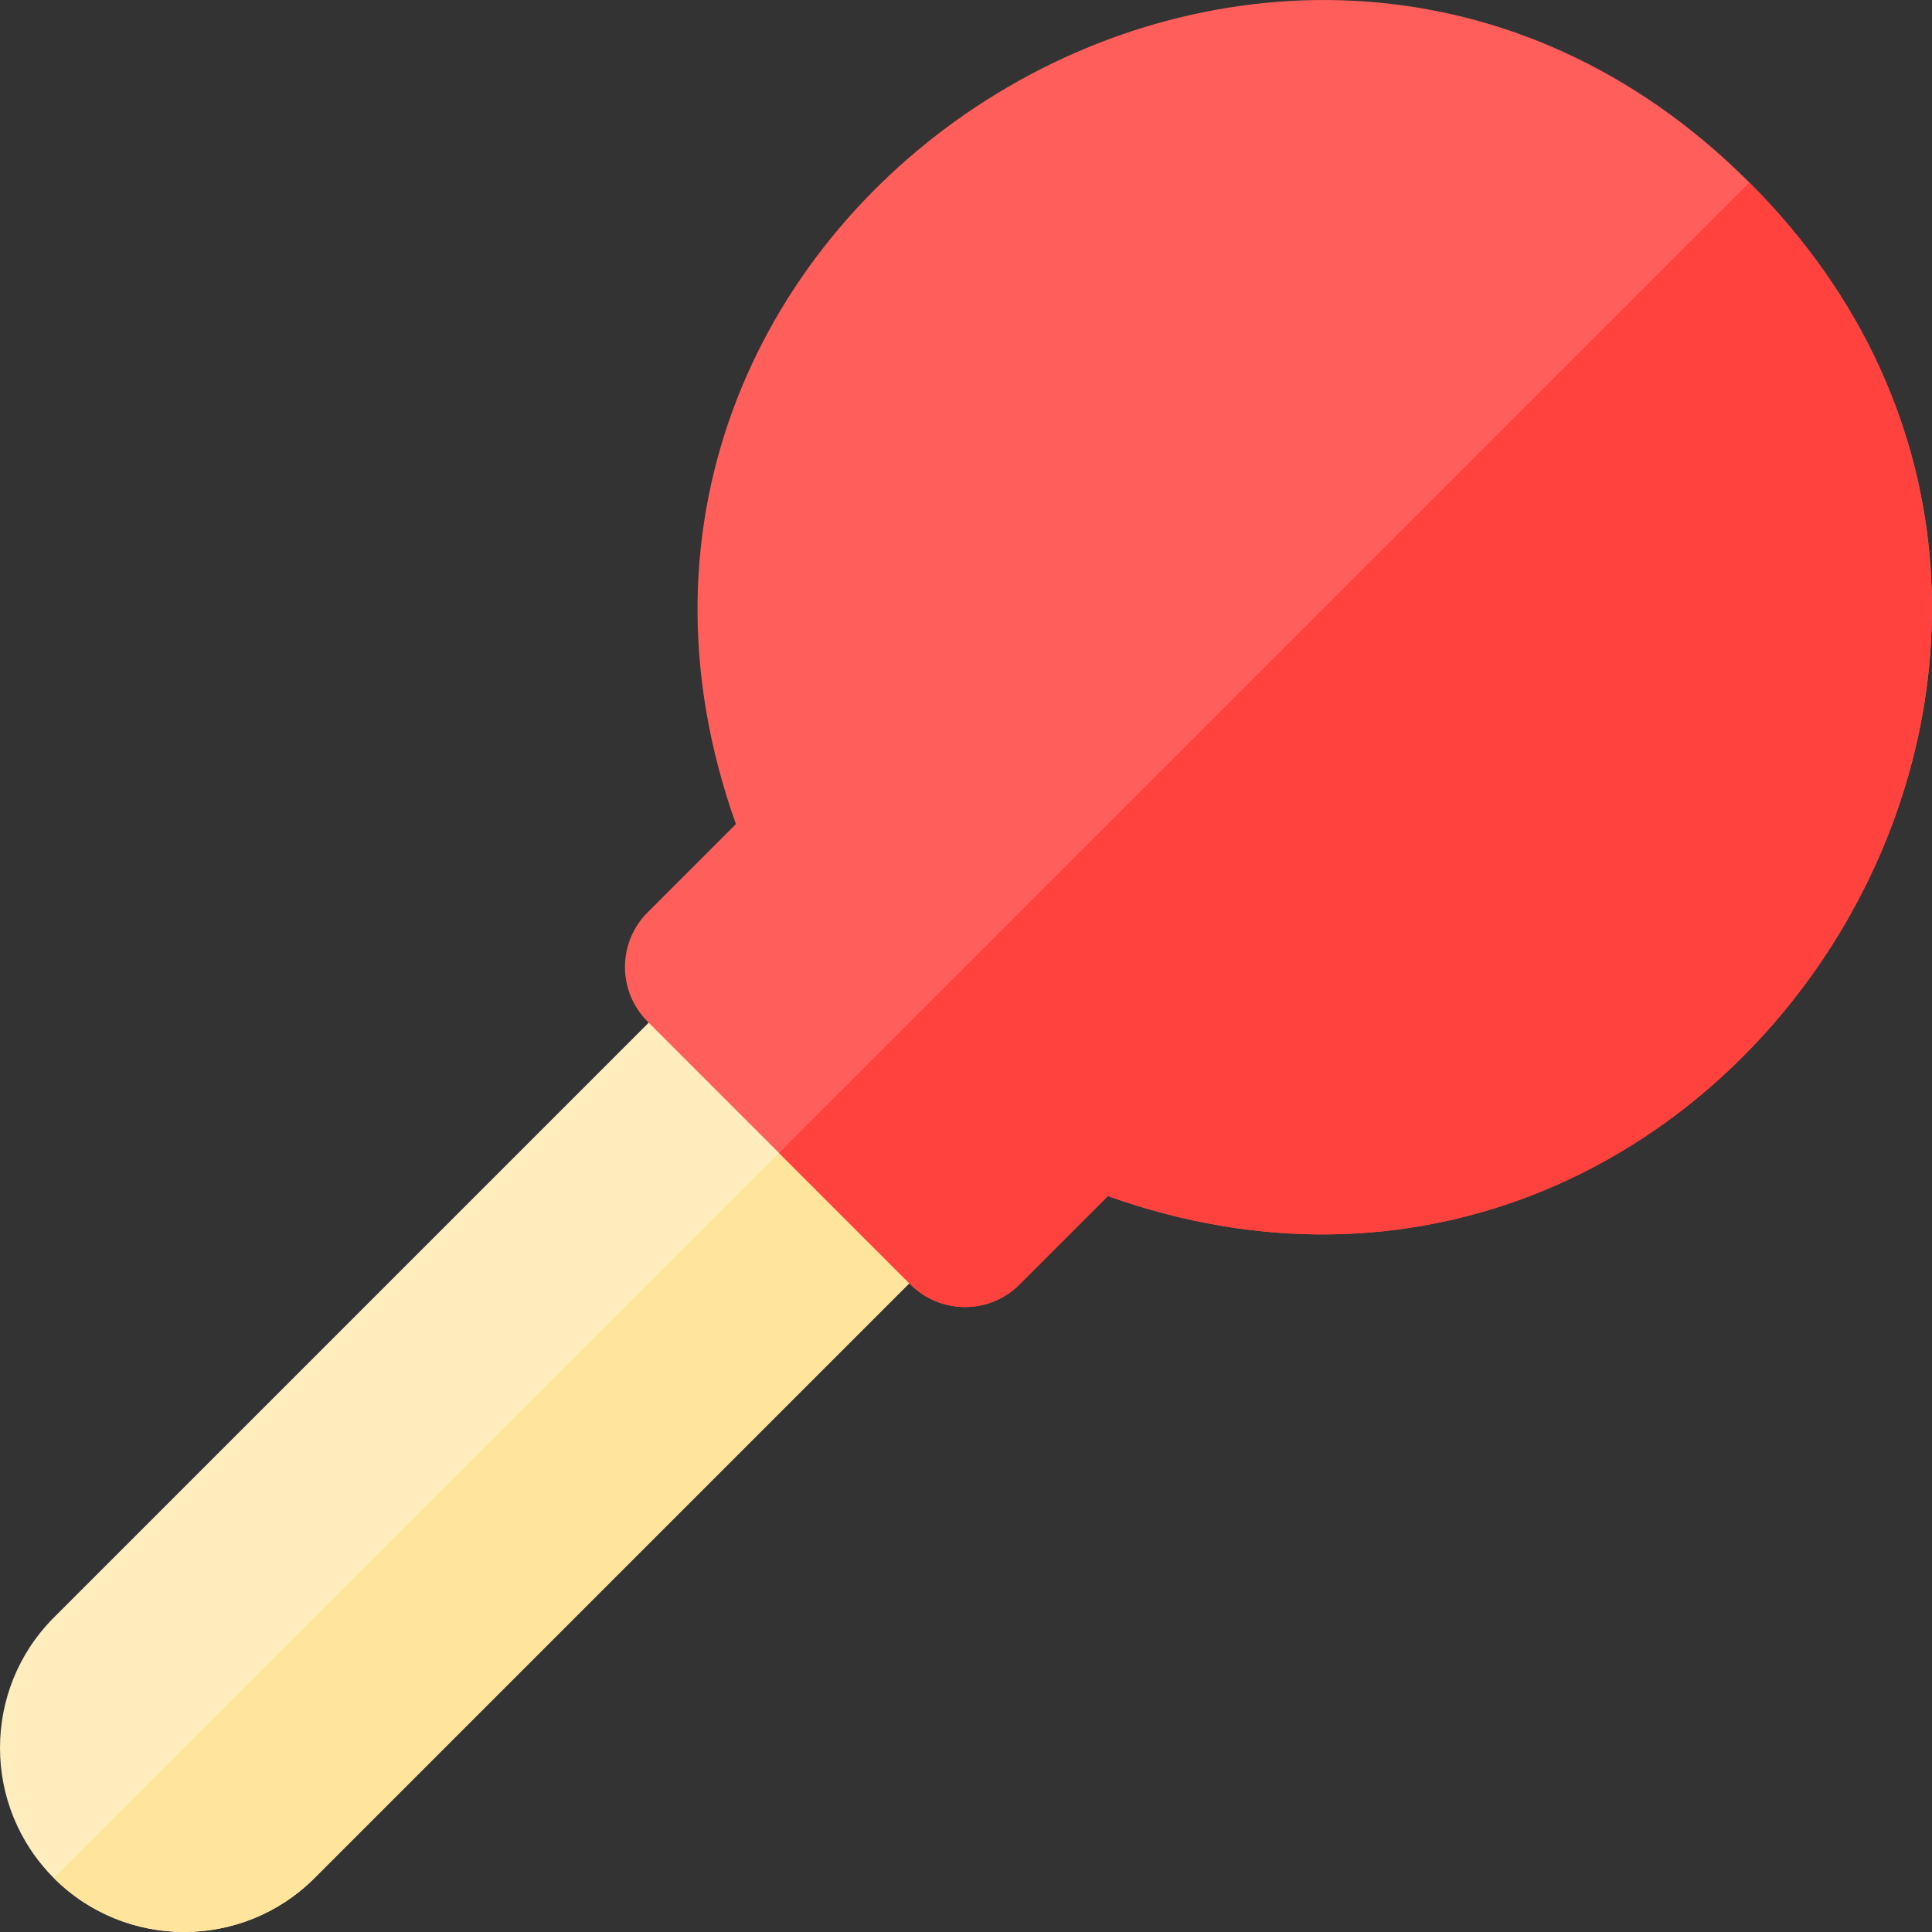
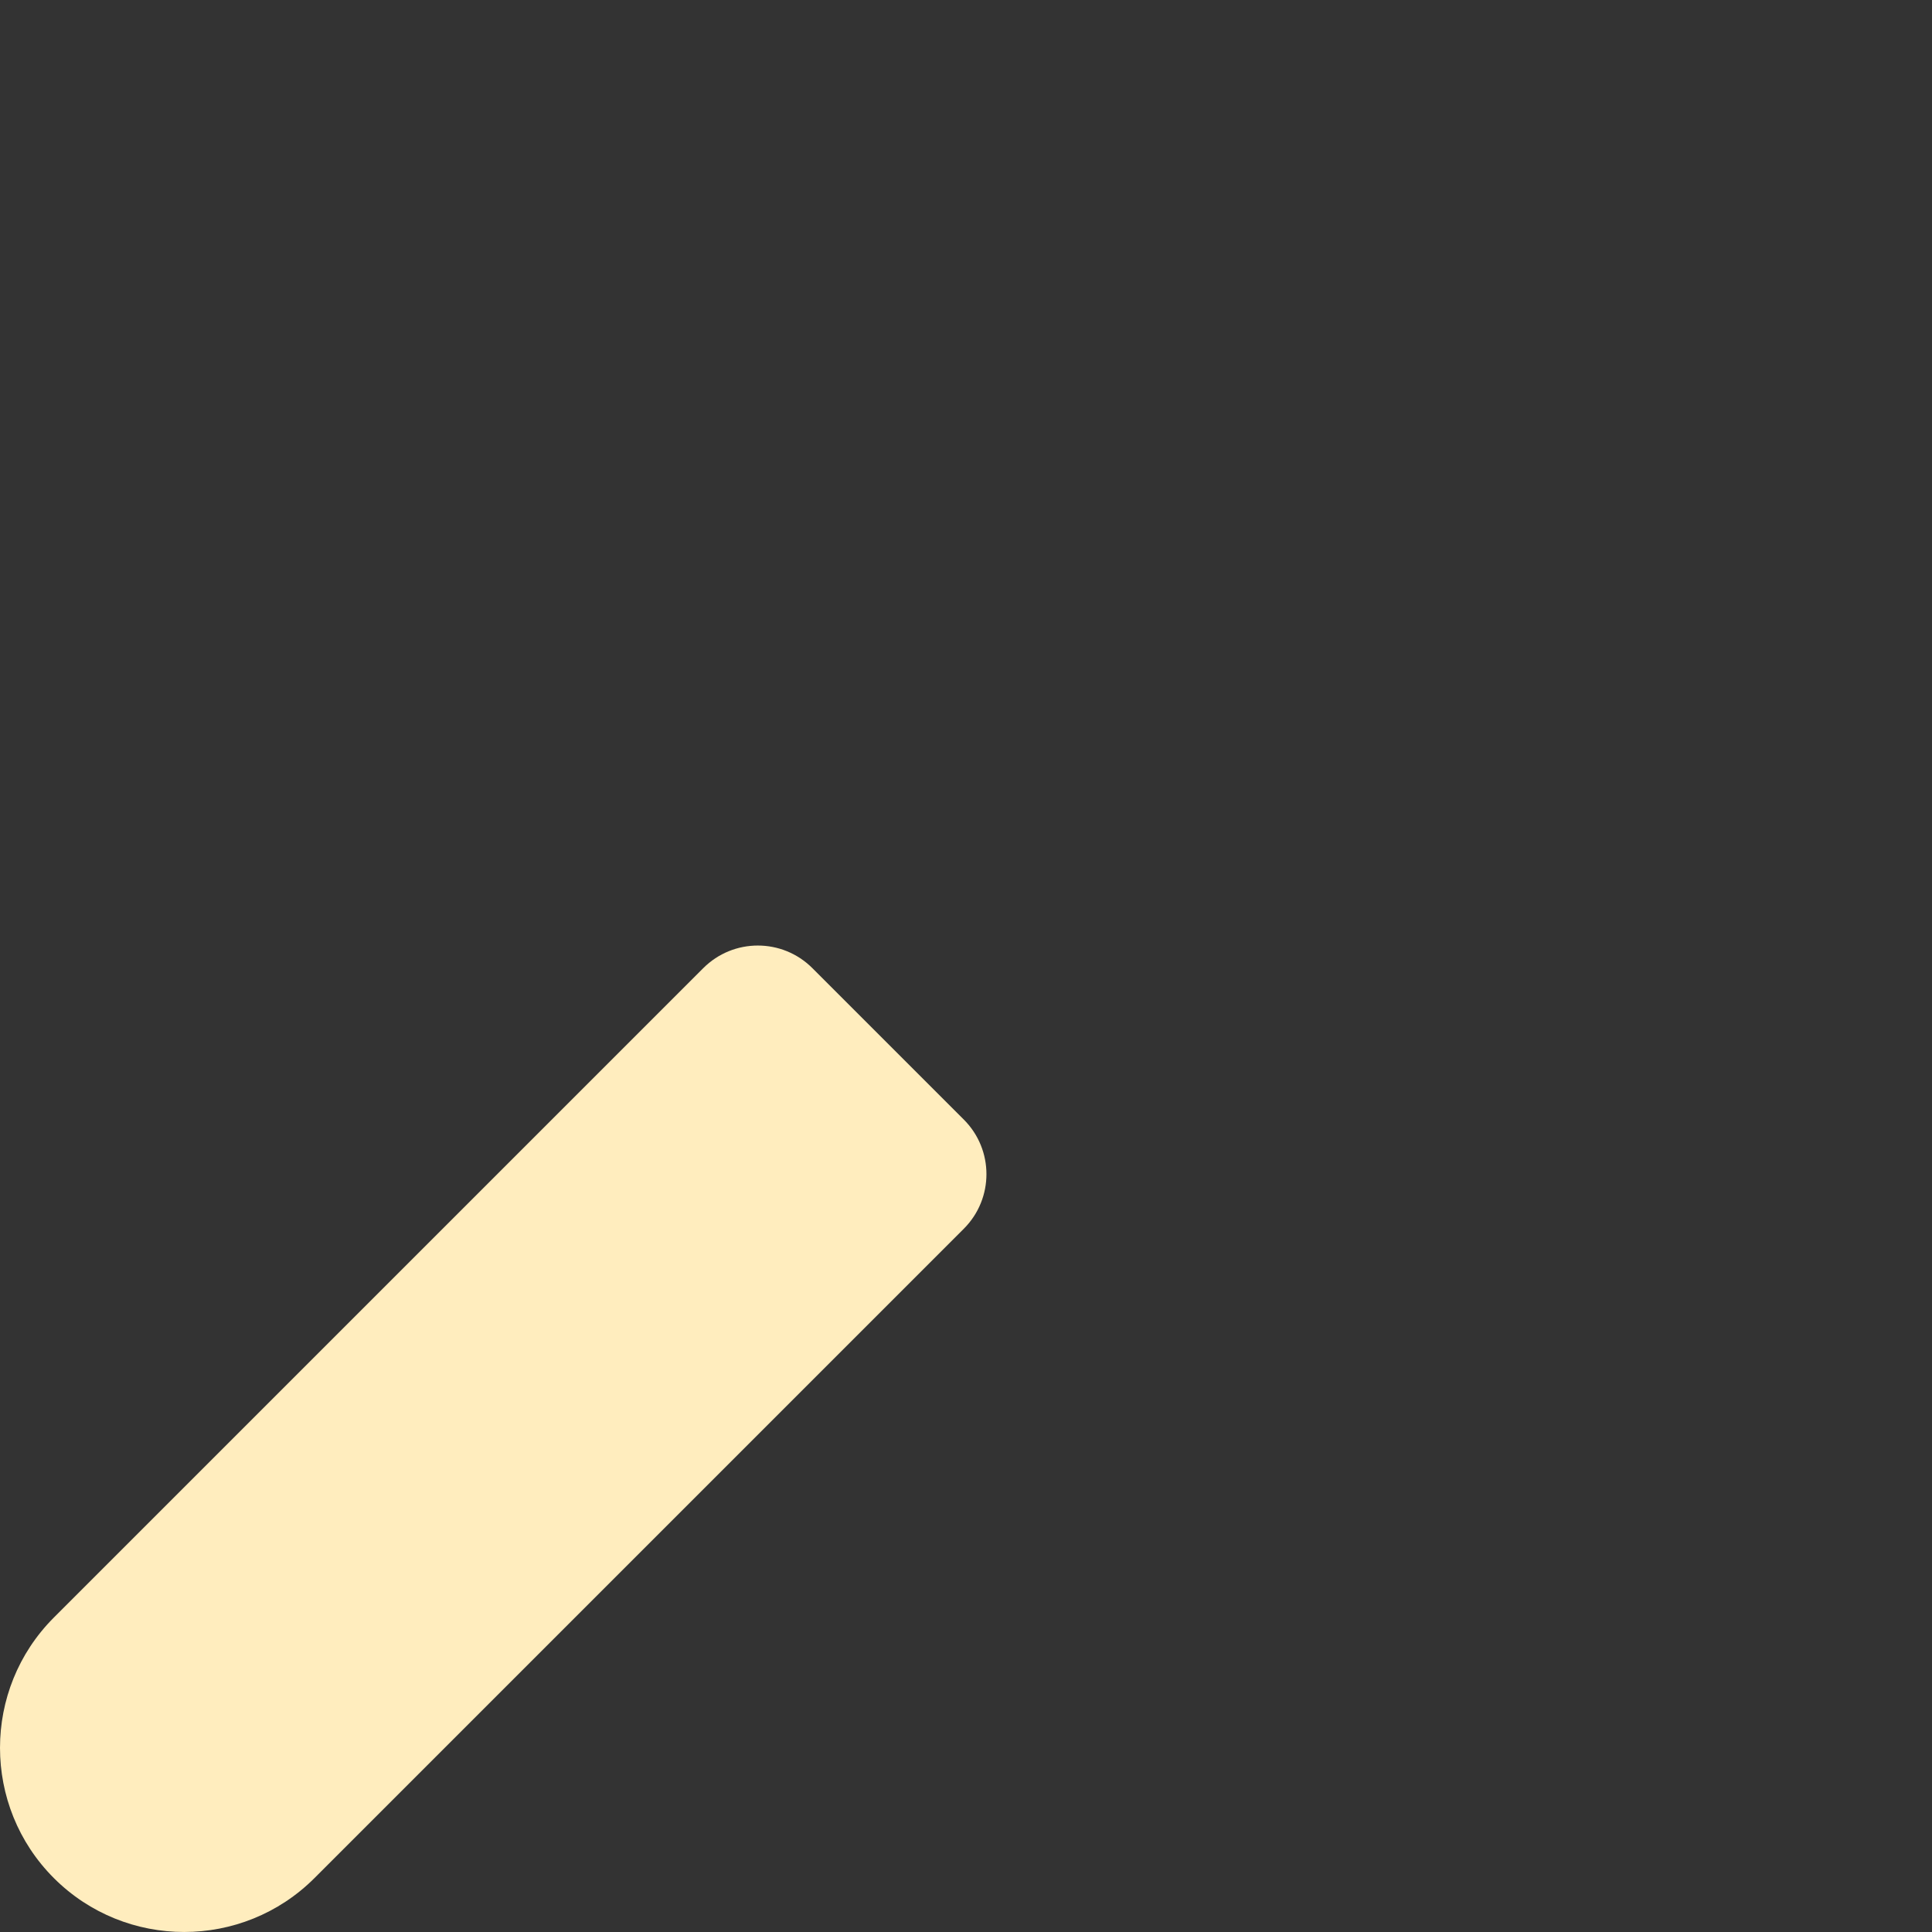
<svg xmlns="http://www.w3.org/2000/svg" version="1.1" id="Layer_1" x="0px" y="0px" viewBox="0 0 511.998 511.998" style="enable-background:new 0 0 511.998 511.998;" xml:space="preserve">
  <rect x="0" y="0" width="511.998" height="511.998" fill="#333333" stroke="none" />
-   <path style="fill:#FFEDBE;" d="M14.278,497.715c-19.037-19.037-19.037-50.015,0-69.053l172.095-172.095  c7.985-7.985,20.929-7.985,28.914,0l40.14,40.14c7.985,7.985,7.985,20.929,0,28.914L83.331,497.715  C64.293,516.753,33.315,516.753,14.278,497.715z" />
-   <path style="fill:#FFE49C;" d="M255.425,296.706l-20.073-20.073L14.274,497.713c0.001,0.001,0.003,0.001,0.003,0.003  c19.037,19.037,50.015,19.037,69.053,0L255.425,325.62C263.41,317.636,263.41,304.691,255.425,296.706z" />
-   <path style="fill:#FF5E5B;" d="M241.274,340.383l-69.664-69.665c-7.985-7.985-7.985-20.929,0-28.914l23.413-23.413  C136.927,55.364,341.267-73.973,463.616,48.376c122.482,122.482-7.268,326.59-170.015,268.594l-23.413,23.413  C262.203,348.368,249.259,348.368,241.274,340.383z" />
-   <path style="fill:#FF423D;" d="M463.616,48.376l-0.003-0.003L206.44,305.547l34.835,34.835c7.985,7.985,20.929,7.985,28.914,0  l23.413-23.413C456.629,375.066,585.965,170.725,463.616,48.376z" />
+   <path style="fill:#FFEDBE;" d="M14.278,497.715c-19.037-19.037-19.037-50.015,0-69.053l172.095-172.095  c7.985-7.985,20.929-7.985,28.914,0l40.14,40.14c7.985,7.985,7.985,20.929,0,28.914L83.331,497.715  C64.293,516.753,33.315,516.753,14.278,497.715" />
  <g>
</g>
  <g>
</g>
  <g>
</g>
  <g>
</g>
  <g>
</g>
  <g>
</g>
  <g>
</g>
  <g>
</g>
  <g>
</g>
  <g>
</g>
  <g>
</g>
  <g>
</g>
  <g>
</g>
  <g>
</g>
  <g>
</g>
</svg>